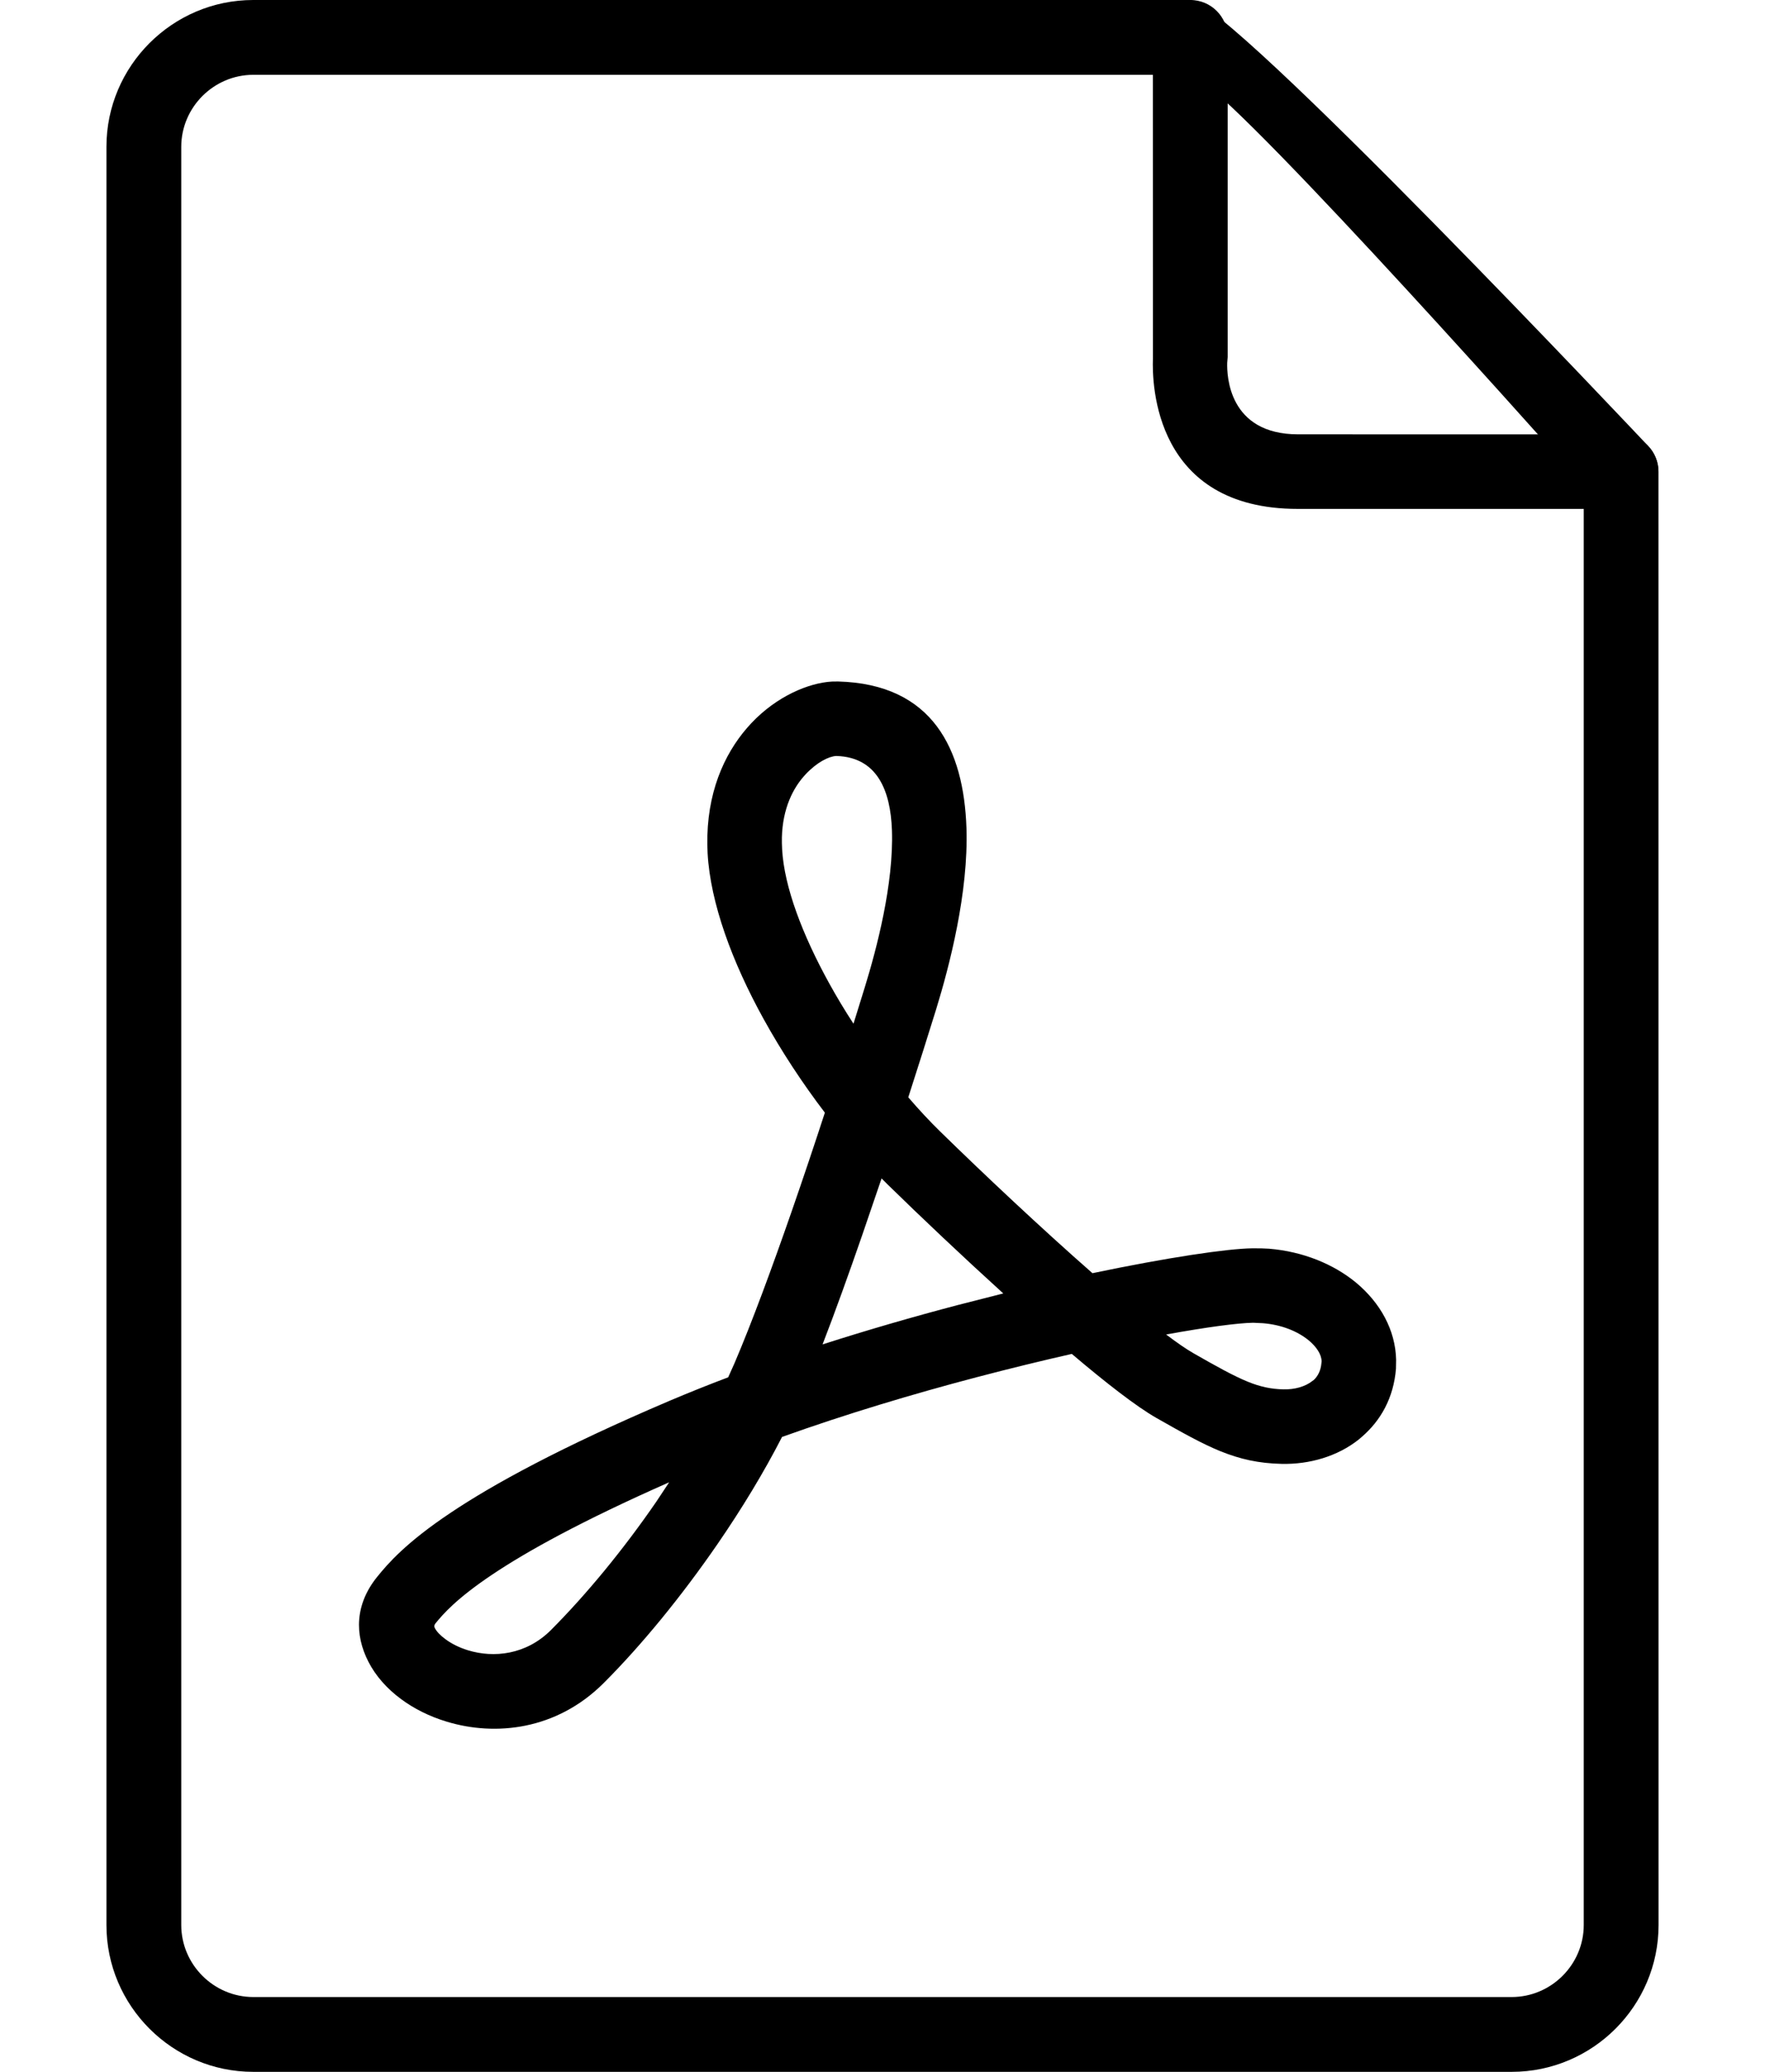
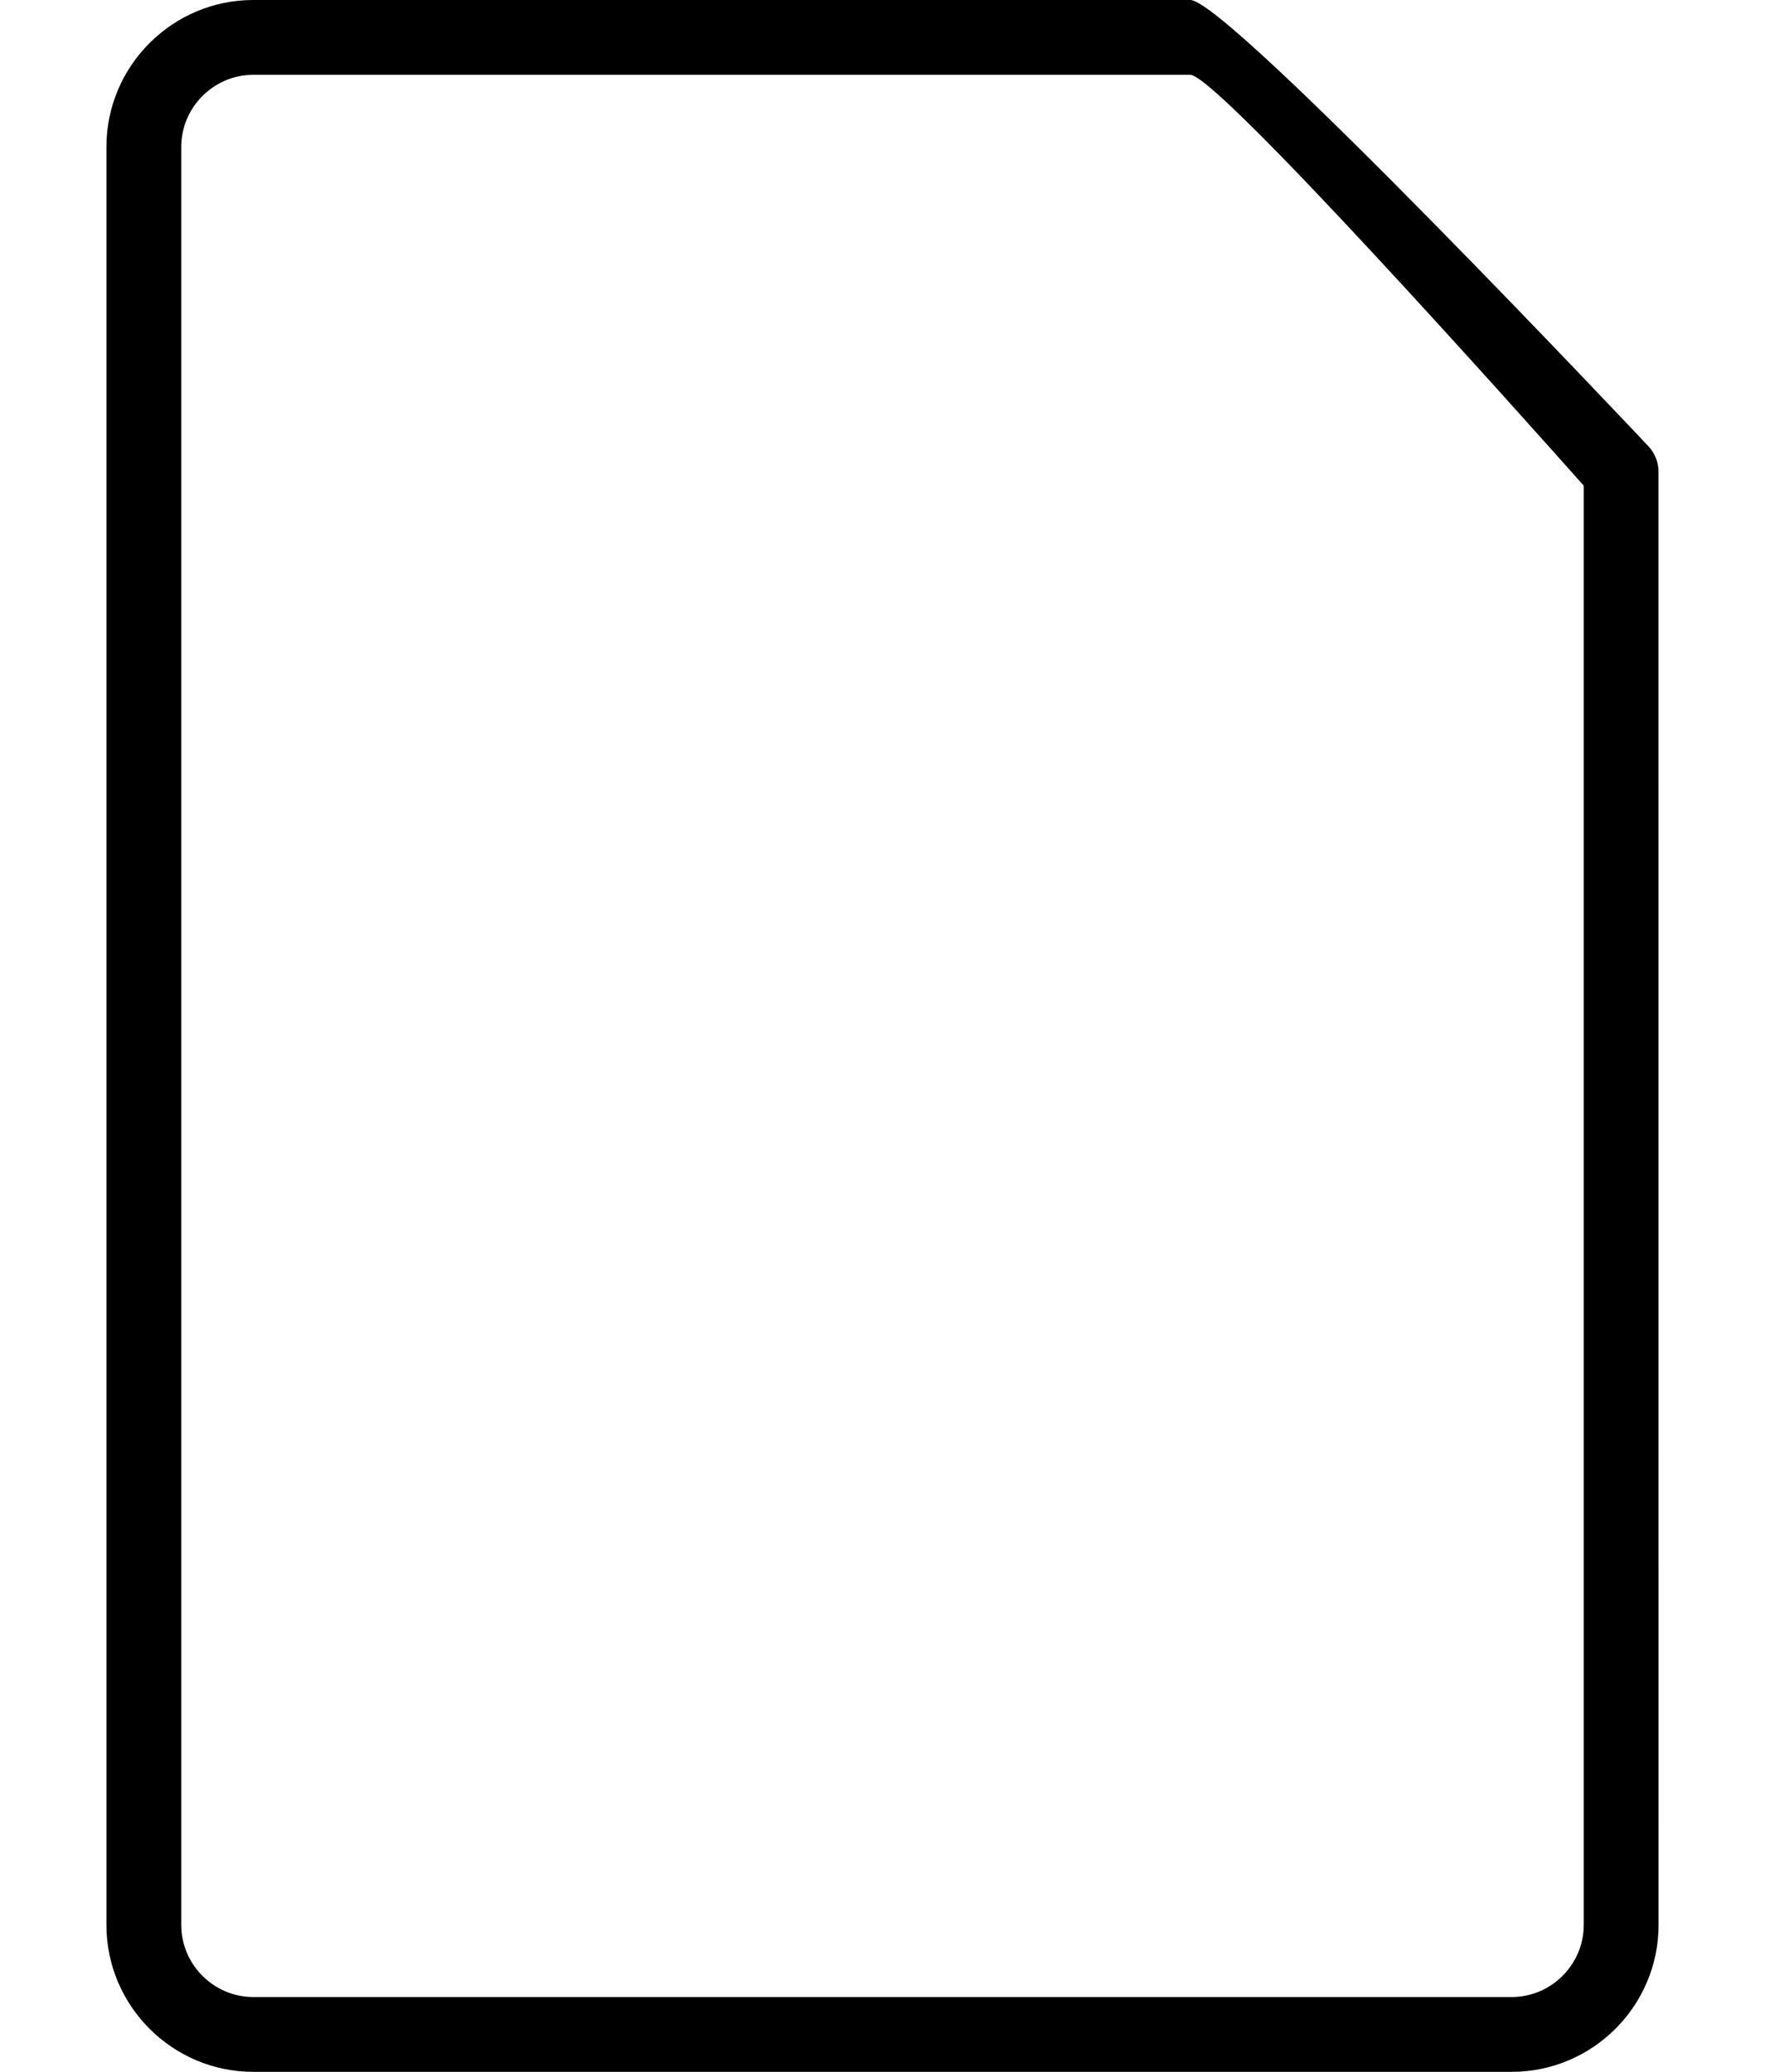
<svg xmlns="http://www.w3.org/2000/svg" width="100%" height="100%" viewBox="0 0 23 27" version="1.1" xml:space="preserve" style="fill-rule:evenodd;clip-rule:evenodd;stroke-linejoin:round;stroke-miterlimit:2;">
  <g id="_1873065555600">
    <path d="M3.3,0l12.211,0c0.495,0 5.945,5.79 5.961,5.806c0.093,0.095 0.14,0.218 0.14,0.341l0.001,18.94c0,0.526 -0.215,1.005 -0.561,1.351c-0.347,0.347 -0.826,0.562 -1.352,0.562l-16.4,-0c-0.527,-0 -1.005,-0.215 -1.352,-0.562c-0.346,-0.346 -0.561,-0.825 -0.561,-1.351l-0,-23.174c-0,-0.526 0.215,-1.005 0.561,-1.351c0.347,-0.347 0.825,-0.562 1.352,-0.562Zm12.211,0.975l-12.211,-0c-0.257,-0 -0.492,0.106 -0.662,0.276c-0.17,0.17 -0.276,0.405 -0.276,0.662l-0,23.174c-0,0.257 0.106,0.492 0.276,0.662c0.17,0.17 0.405,0.276 0.662,0.276l16.4,0c0.257,0 0.492,-0.106 0.662,-0.276c0.17,-0.17 0.276,-0.405 0.276,-0.662l0,-18.758c-0.801,-0.901 -4.776,-5.354 -5.127,-5.354Z" style="fill-rule:nonzero;" />
-     <path d="M15.023,0.487c0,-0.269 0.219,-0.487 0.488,-0.487c0.269,0 0.487,0.218 0.487,0.487l0,4.167l-0.006,0.074c-0.005,0.164 0.016,0.932 0.923,0.932l4.211,0.001c0.268,0 0.485,0.218 0.485,0.486c0,0.268 -0.217,0.485 -0.485,0.485l-4.211,0c-1.871,0.002 -1.904,-1.625 -1.891,-1.961l-0.001,-4.184Z" style="fill-rule:nonzero;" />
-     <path d="M7.178,21.244c0.465,-0.466 0.949,-1.055 1.375,-1.675l0.167,-0.252c-1.139,0.503 -1.851,0.898 -2.306,1.203c-0.467,0.313 -0.642,0.516 -0.741,0.638c-0.015,0.019 -0.017,0.039 -0.008,0.056c0.024,0.048 0.073,0.099 0.14,0.148c0.081,0.06 0.183,0.111 0.296,0.145c0.332,0.101 0.753,0.06 1.077,-0.263Zm2.174,-1.125c-0.47,0.683 -0.992,1.321 -1.485,1.814c-0.617,0.617 -1.417,0.695 -2.047,0.503c-0.222,-0.067 -0.426,-0.169 -0.594,-0.294c-0.183,-0.135 -0.331,-0.302 -0.425,-0.486c-0.183,-0.356 -0.175,-0.75 0.115,-1.108c0.135,-0.167 0.372,-0.444 0.958,-0.835c0.548,-0.367 1.422,-0.849 2.851,-1.458c0.248,-0.105 0.504,-0.208 0.764,-0.306l0.082,-0.183c0.225,-0.526 0.489,-1.242 0.749,-1.99c0.146,-0.421 0.292,-0.855 0.429,-1.276c-0.292,-0.383 -0.566,-0.8 -0.798,-1.22c-0.41,-0.742 -0.694,-1.512 -0.73,-2.16c-0.004,-0.074 -0.005,-0.151 -0.003,-0.23c0.018,-0.654 0.265,-1.14 0.574,-1.467c0.329,-0.349 0.745,-0.524 1.049,-0.541l0.08,-0.001c1.236,0.033 1.638,0.887 1.673,1.909c0.028,0.841 -0.221,1.797 -0.395,2.363c-0.102,0.329 -0.226,0.722 -0.363,1.147c0.138,0.161 0.278,0.311 0.417,0.447c0.561,0.549 1.312,1.256 1.983,1.845c0.985,-0.206 1.758,-0.32 2.082,-0.324c0.085,-0.001 0.159,0.001 0.219,0.005c0.446,0.037 0.841,0.202 1.129,0.438c0.322,0.266 0.519,0.624 0.527,1.011l-0.002,0.116c-0.031,0.382 -0.201,0.677 -0.445,0.887l-0.037,0.032c-0.28,0.224 -0.648,0.328 -1.007,0.32c-0.3,-0.007 -0.541,-0.06 -0.806,-0.168c-0.234,-0.096 -0.483,-0.235 -0.826,-0.43c-0.258,-0.147 -0.654,-0.454 -1.103,-0.835c-0.389,0.088 -0.807,0.19 -1.241,0.304c-0.825,0.217 -1.701,0.479 -2.535,0.778c-0.238,0.464 -0.526,0.938 -0.839,1.393Zm1.885,-4.027c-0.176,0.509 -0.353,1.001 -0.518,1.428c0.592,-0.19 1.188,-0.362 1.759,-0.512l0.596,-0.152c-0.534,-0.485 -1.074,-0.996 -1.503,-1.416l-0.083,-0.083l-0.251,0.735Zm-0.115,-2.751l0.147,-0.474c0.155,-0.503 0.378,-1.346 0.354,-2.047c-0.018,-0.518 -0.192,-0.951 -0.721,-0.968l-0.007,0c-0.097,0.006 -0.249,0.082 -0.395,0.237c-0.167,0.177 -0.301,0.447 -0.311,0.824c-0.001,0.045 -0,0.096 0.003,0.154c0.027,0.492 0.266,1.117 0.612,1.745c0.098,0.178 0.205,0.356 0.318,0.529Zm4.074,4.05c0.141,0.107 0.262,0.19 0.354,0.243c0.303,0.173 0.523,0.296 0.712,0.373c0.158,0.064 0.296,0.095 0.463,0.099c0.142,0.003 0.281,-0.033 0.378,-0.11l0.018,-0.013c0.054,-0.051 0.091,-0.124 0.099,-0.221l0.002,-0.021c-0.001,-0.09 -0.066,-0.19 -0.172,-0.277c-0.145,-0.117 -0.351,-0.2 -0.591,-0.22l-0.129,-0.006c-0.198,0.003 -0.599,0.056 -1.134,0.153Z" style="fill-rule:nonzero;" />
  </g>
</svg>